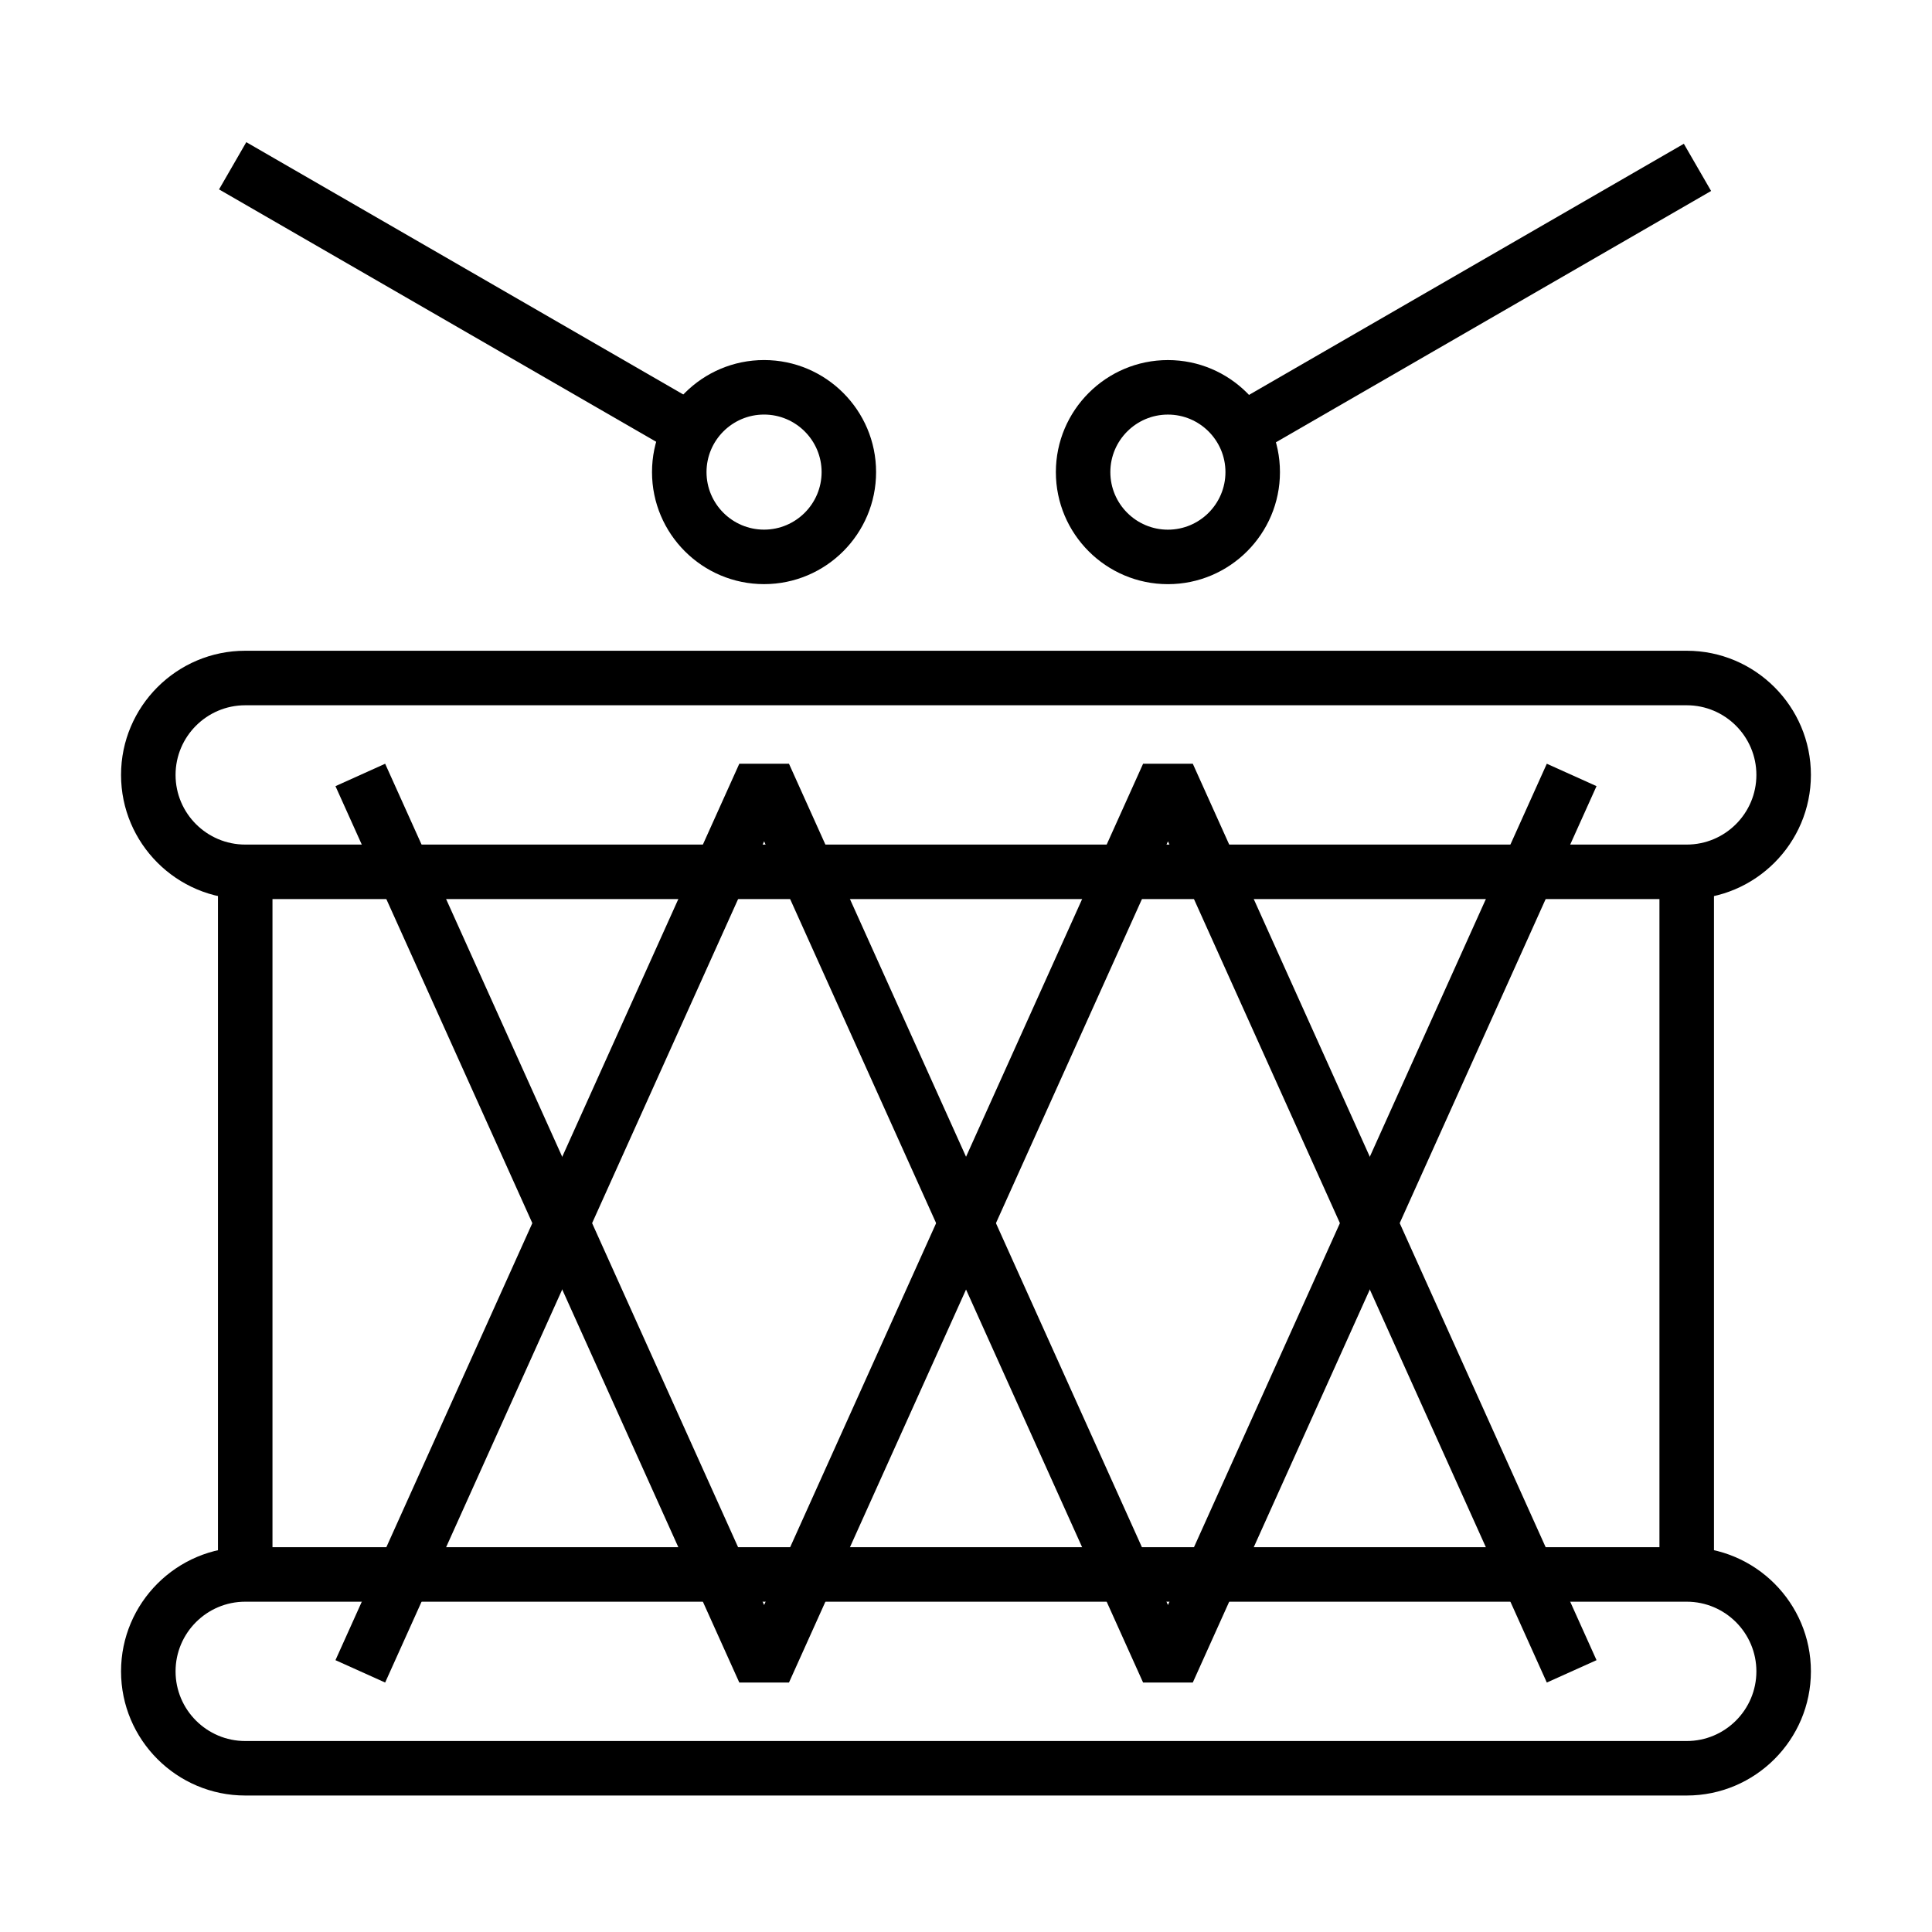
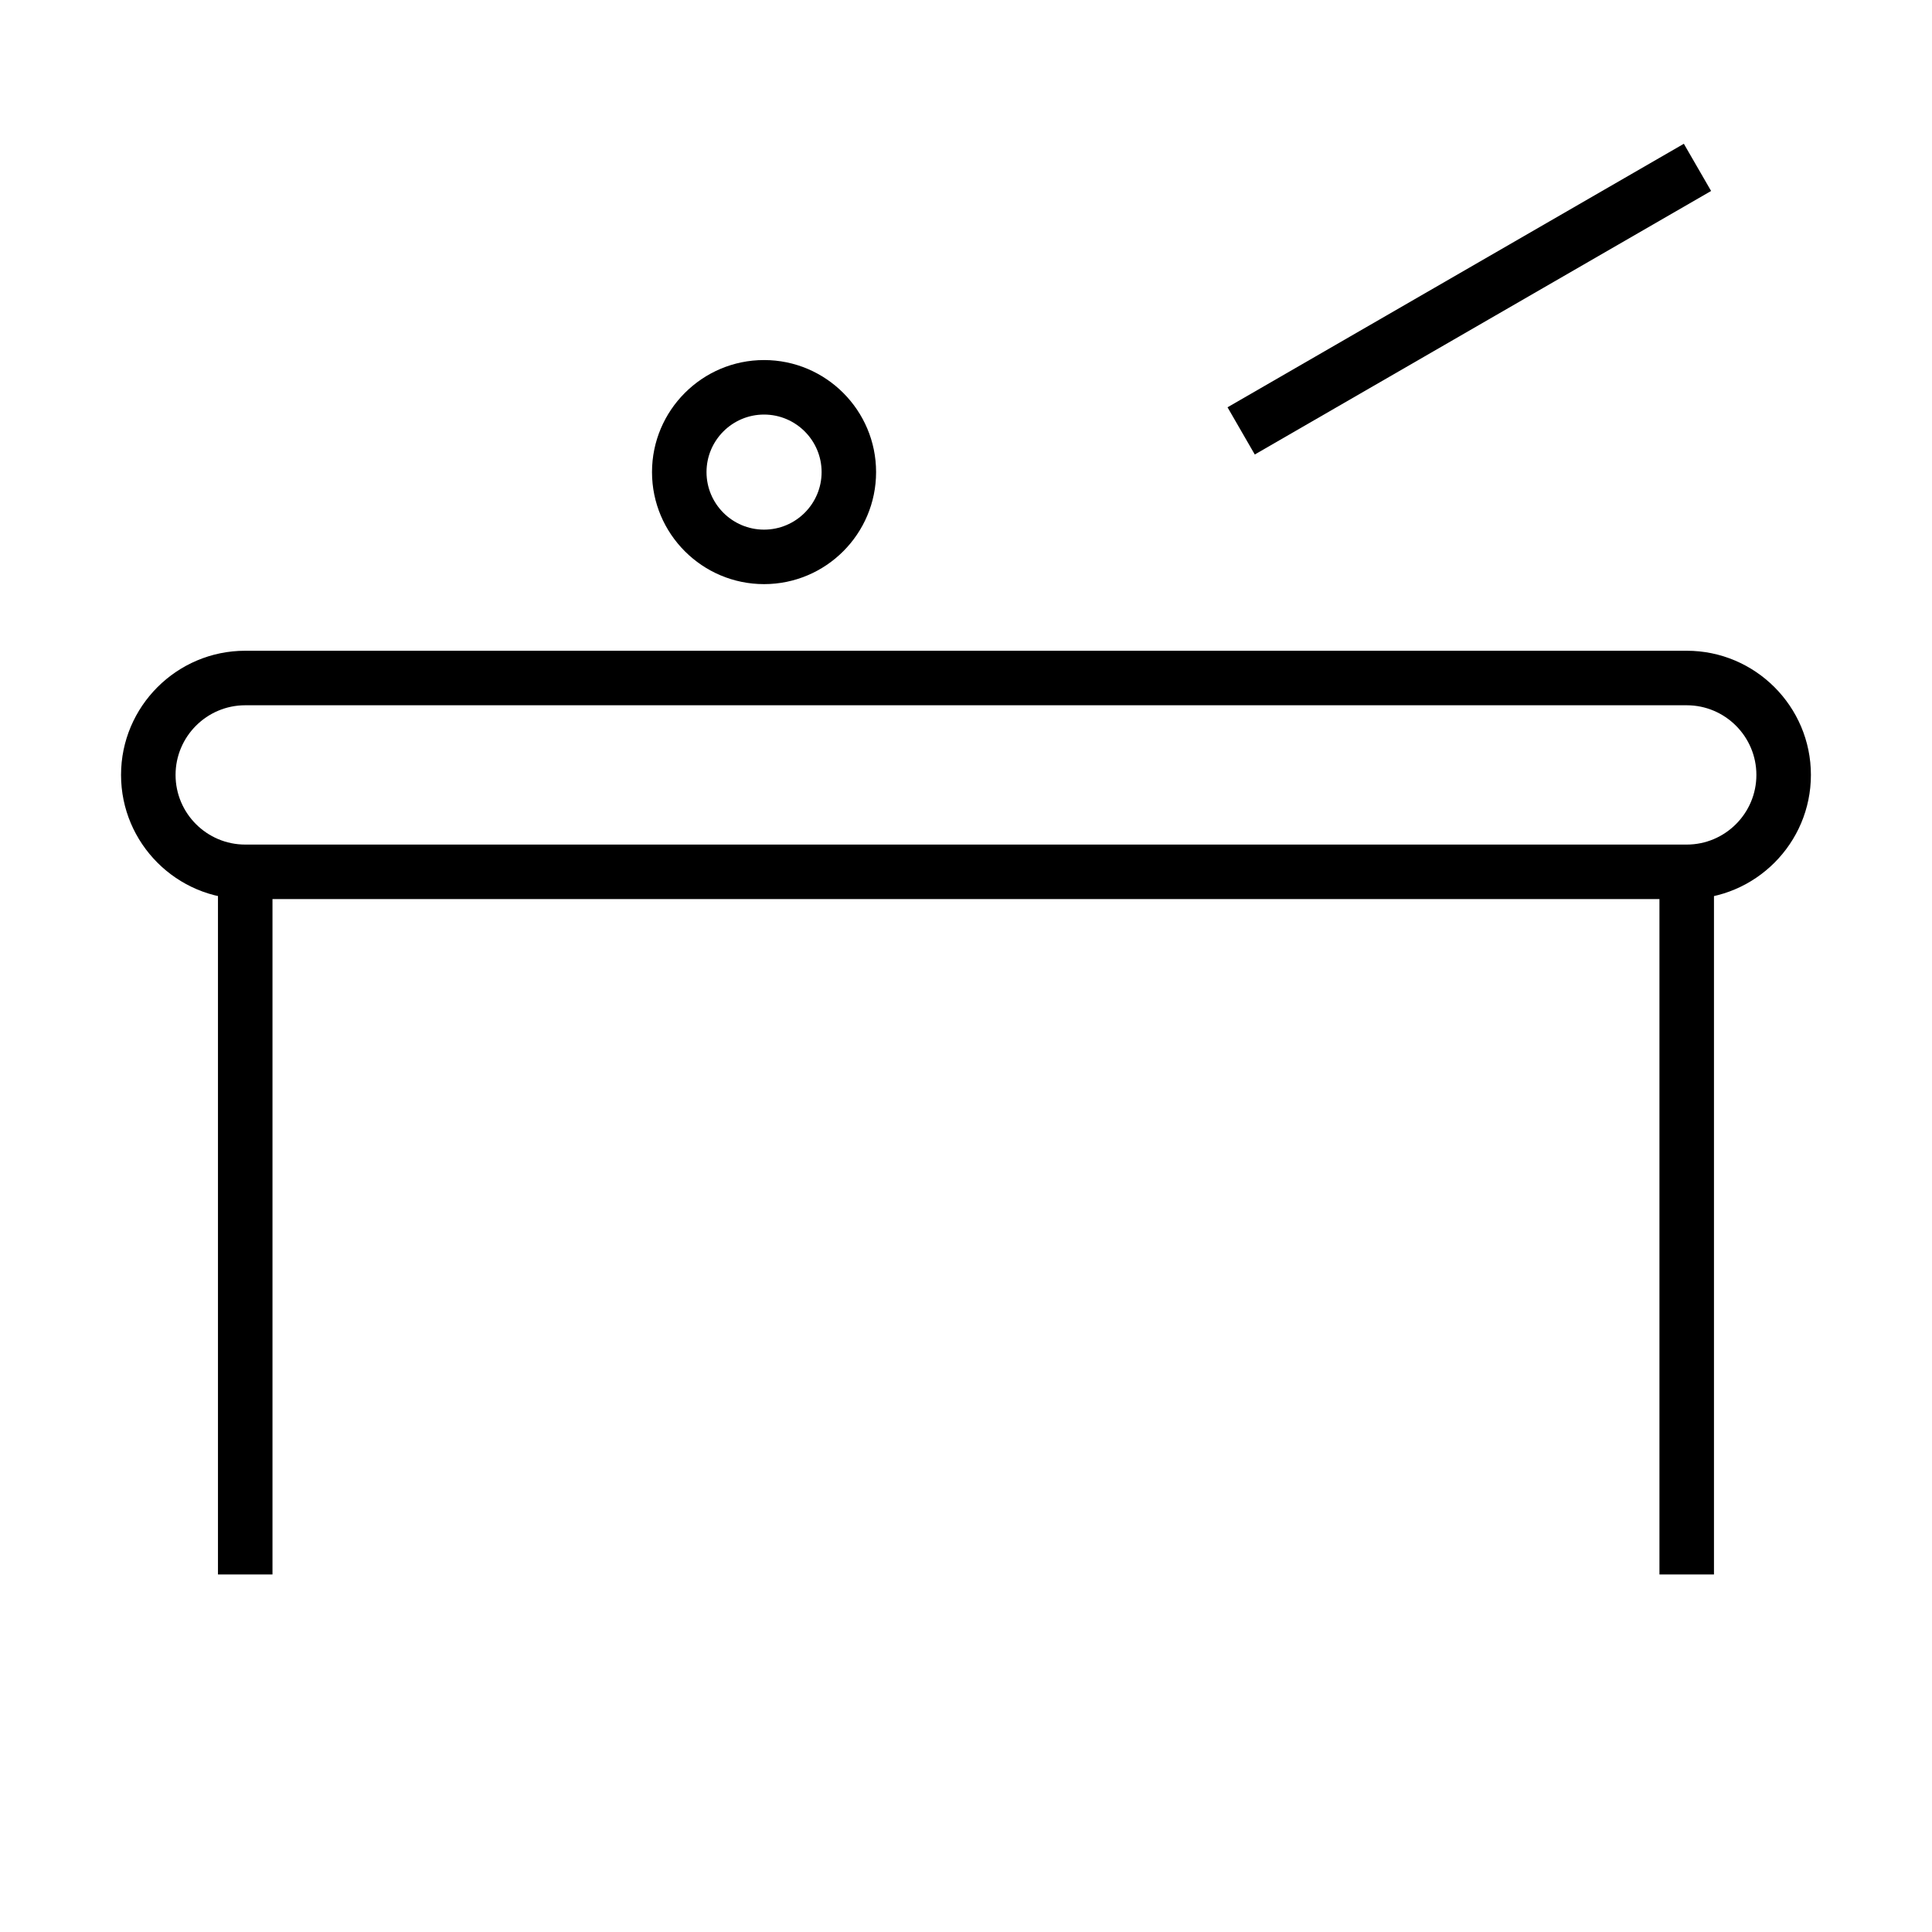
<svg xmlns="http://www.w3.org/2000/svg" fill="#000000" width="800px" height="800px" version="1.1" viewBox="144 144 512 512">
  <g>
    <path d="m598.22 375.05h-14.449v186.2h14.449z" />
    <path d="m216.21 375.05h-14.445v186.2h14.445z" />
    <path d="m591 382.27h-382.01c-18.145 0-32.914-14.762-32.914-32.906 0-18.145 14.77-32.91 32.914-32.91h382.01c18.141 0 32.91 14.766 32.91 32.91-0.004 18.145-14.773 32.906-32.91 32.906zm-382.01-51.367c-10.18 0-18.465 8.285-18.465 18.461 0 10.176 8.285 18.457 18.465 18.457h382.01c10.176 0 18.461-8.281 18.461-18.457 0-10.176-8.285-18.461-18.461-18.461z" />
-     <path d="m591 619.83h-382.01c-18.145 0-32.914-14.762-32.914-32.906s14.77-32.906 32.914-32.906h382.01c18.141 0 32.91 14.762 32.91 32.906-0.004 18.145-14.773 32.906-32.91 32.906zm-382.01-51.363c-10.18 0-18.465 8.281-18.465 18.461 0 10.176 8.285 18.461 18.465 18.461h382.01c10.176 0 18.461-8.285 18.461-18.461 0-10.18-8.285-18.461-18.461-18.461z" />
-     <path d="m446.93 589.89-100.43-222.93-100.43 222.93-13.168-5.93 107.02-237.56h13.168l100.43 222.94 100.4-222.94 13.176 5.934-106.99 237.55z" />
-     <path d="m353.09 589.89h-13.168l-107.02-237.55 13.168-5.938 100.43 222.94 100.43-222.94h13.176l106.99 237.56-13.176 5.93-100.4-222.93z" />
-     <path d="m453.51 298.81c-16.379 0-29.695-13.32-29.695-29.695 0-16.367 13.316-29.691 29.695-29.691 16.367 0 29.691 13.324 29.691 29.691 0.004 16.375-13.32 29.695-29.691 29.695zm0-44.941c-8.41 0-15.258 6.84-15.258 15.246 0 8.41 6.848 15.254 15.258 15.254 8.406 0 15.246-6.844 15.246-15.254 0-8.406-6.84-15.246-15.246-15.246z" />
    <path d="m597.46 194.61-7.223-12.508-120.93 69.836 7.223 12.508z" />
    <path d="m346.48 298.8c-16.371 0-29.691-13.316-29.691-29.691 0-16.371 13.32-29.691 29.691-29.691 16.379 0 29.691 13.32 29.691 29.691 0.004 16.375-13.309 29.691-29.691 29.691zm0-44.938c-8.406 0-15.246 6.84-15.246 15.246s6.84 15.25 15.246 15.25c8.41 0 15.254-6.844 15.254-15.25s-6.844-15.246-15.254-15.246z" />
-     <path d="m330.2 251.5-120.93-69.824-7.223 12.516 120.93 69.82z" />
  </g>
</svg>